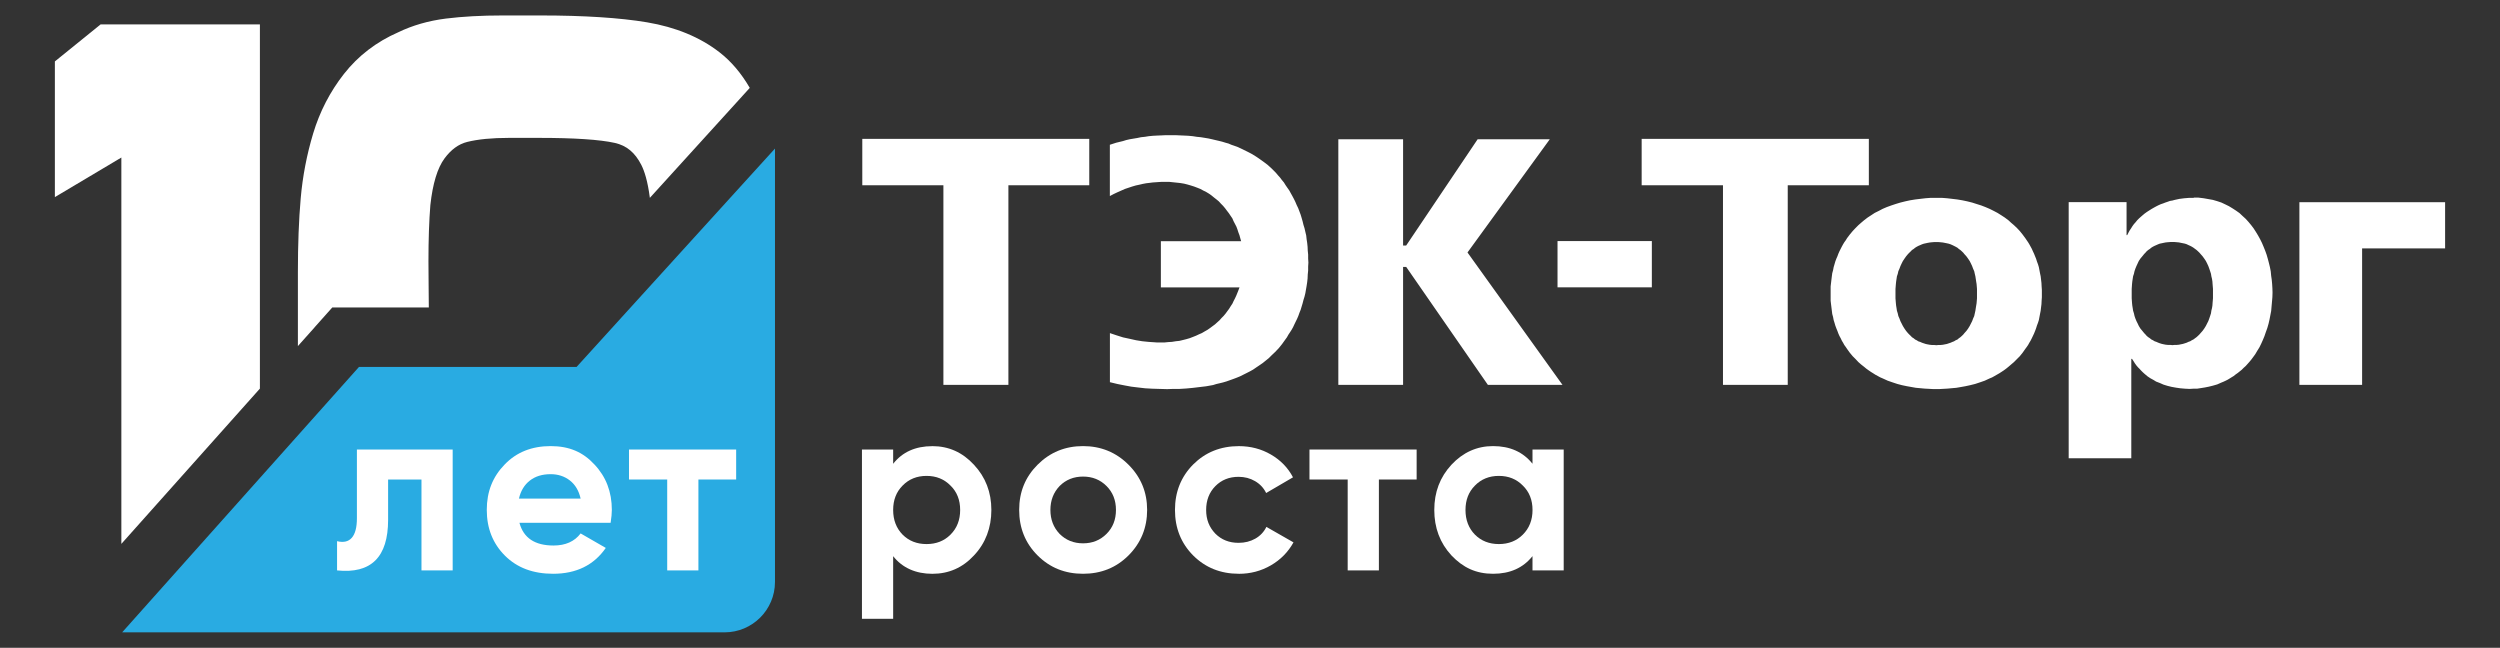
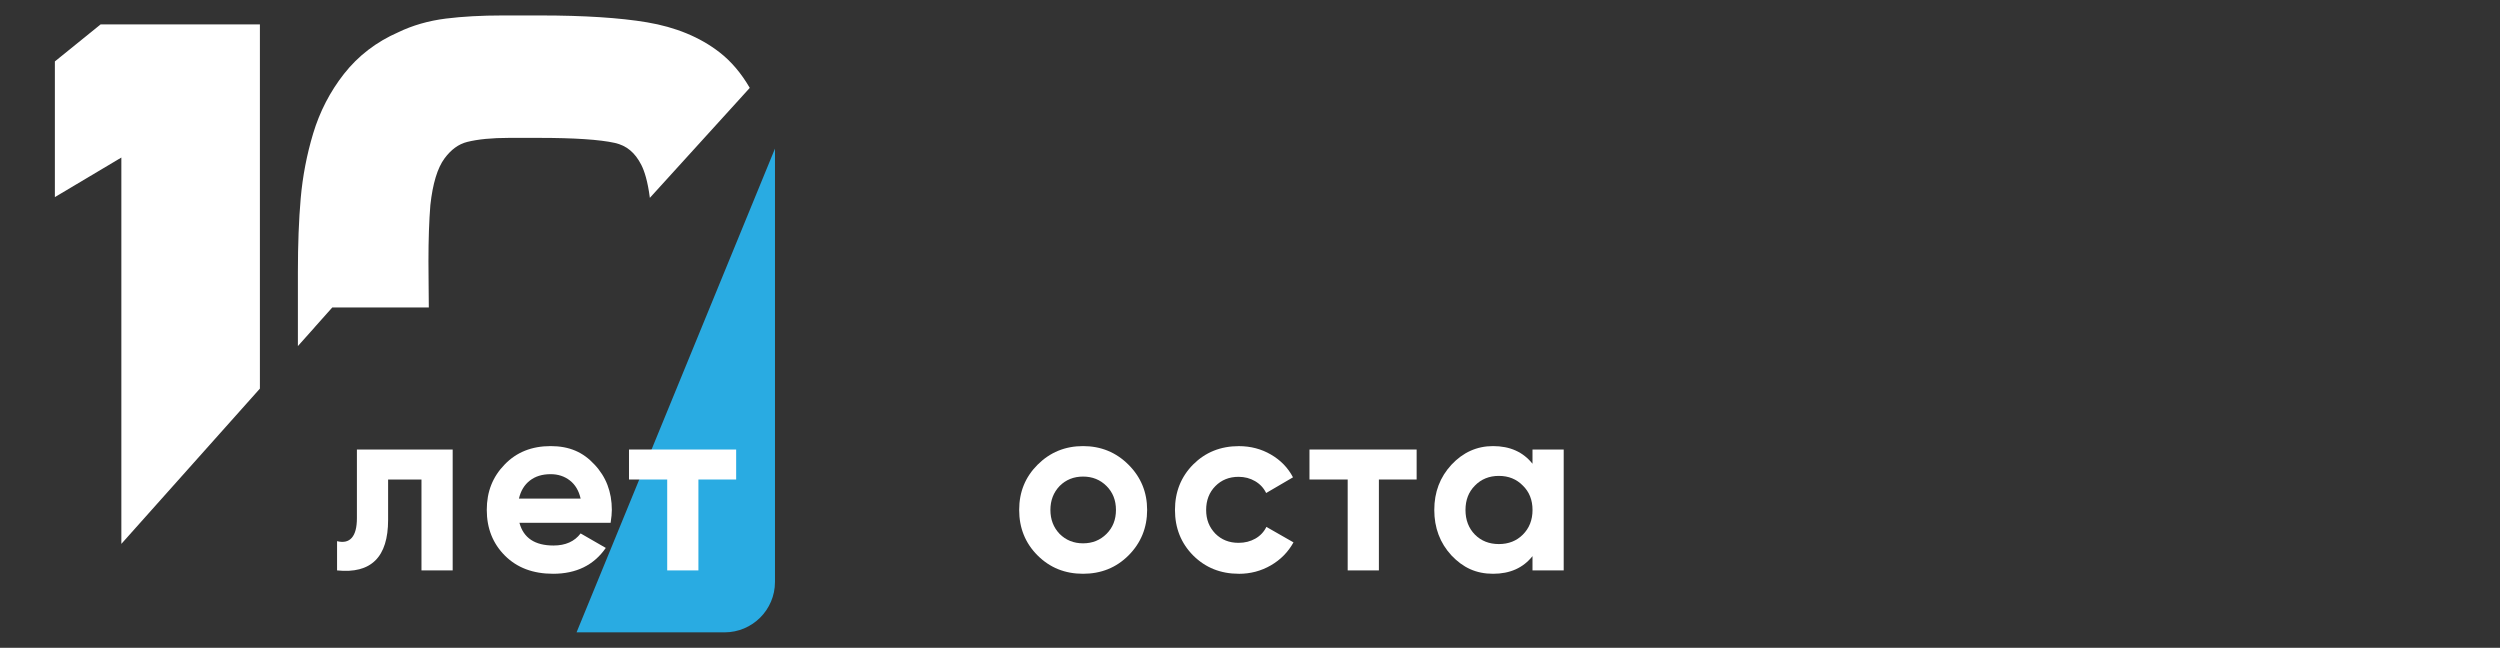
<svg xmlns="http://www.w3.org/2000/svg" width="1235" height="320" viewBox="0 0 1235 320" fill="none">
  <rect x="0" y="0" width="1235" height="320" fill="#333333" stroke="none" />
-   <path d="M769.417 119.086H816.01V141.928H769.417V119.086ZM942.541 125.516L941.611 126.629L940.833 127.741L940.025 128.945L939.416 130.149L938.806 131.459L938.318 132.77L937.784 133.973L937.494 135.284L937.083 136.488L936.885 137.798L936.686 139.109L936.564 140.312L936.366 142.735V147.368L936.564 149.791L936.686 150.994L936.885 152.198L937.083 153.509L937.494 154.819L937.784 156.13L938.318 157.333L938.806 158.644L939.416 159.848L940.025 161.052L940.833 162.362L941.611 163.474L942.541 164.587L943.227 165.288L943.959 165.989L944.523 166.598L945.331 167.101L946.063 167.711L946.871 168.107L947.649 168.61L948.579 168.914L949.478 169.311L950.378 169.615L951.308 169.92L952.207 170.118L953.305 170.316L954.311 170.423H955.44L956.537 170.53L957.635 170.423H958.641L959.739 170.316L960.745 170.118L961.752 169.92L962.651 169.615L963.581 169.311L964.481 168.914L965.289 168.61L966.097 168.107L966.996 167.711L967.683 167.101L968.414 166.598L969.1 165.989L969.832 165.288L970.396 164.587L971.403 163.474L972.211 162.362L973.019 161.052L973.629 159.848L974.239 158.644L974.726 157.333L975.26 156.13L975.55 154.819L975.839 153.509L976.038 152.198L976.236 150.994L976.434 149.791L976.632 147.368V142.735L976.434 140.312L976.236 139.109L976.038 137.798L975.839 136.488L975.55 135.284L975.26 133.973L974.726 132.77L974.239 131.459L973.629 130.149L973.019 128.945L972.211 127.741L971.403 126.629L970.396 125.516L969.832 124.815L969.1 124.114L968.414 123.505L967.683 123.002L966.996 122.392L966.097 121.89L965.289 121.478L964.481 121.082L963.581 120.686L962.651 120.381L961.752 120.183L960.745 119.985L959.739 119.787L958.641 119.68L957.635 119.589H955.44L954.311 119.68L953.305 119.787L952.207 119.985L951.308 120.183L950.378 120.381L949.478 120.686L948.579 121.082L947.649 121.478L946.871 121.89L946.063 122.392L945.331 123.002L944.523 123.505L943.959 124.114L943.227 124.815L942.541 125.516ZM992.169 108.815L993.464 110.019L994.882 111.223L996.377 112.64L997.794 114.149L999.167 115.855L1000.51 117.669L1001.19 118.674L1001.88 119.68L1002.49 120.686L1003.1 121.798L1003.71 122.911L1004.24 124.114L1004.81 125.318L1005.34 126.629L1005.83 127.832L1006.24 129.143L1006.77 130.56L1007.19 131.962L1007.48 133.471L1007.77 134.979L1008.09 136.488L1008.28 138.103L1008.48 139.81L1008.56 141.516L1008.68 143.223V146.85L1008.56 148.556L1008.48 150.263L1008.28 151.878L1008.09 153.493L1007.77 155.109L1007.48 156.617L1007.19 158.126L1006.77 159.436L1006.24 160.853L1005.83 162.164L1005.34 163.474L1004.81 164.785L1004.24 165.989L1003.71 167.101L1003.1 168.305L1002.49 169.311L1001.88 170.423L1001.19 171.429L1000.51 172.343L999.167 174.248L997.794 175.954L996.377 177.372L994.882 178.88L993.464 180.084L992.169 181.196L991.04 182.111L989.943 182.918L988.723 183.726L987.625 184.427L986.405 185.128L985.186 185.829L984.088 186.438L982.868 186.941L980.474 188.053L978.157 188.861L975.718 189.669L973.278 190.278L970.961 190.781L968.765 191.177L966.448 191.573L964.222 191.772L962.118 191.97L960.212 192.076L958.306 192.183H954.662L952.756 192.076L950.728 191.97L948.624 191.772L946.429 191.573L944.203 191.177L941.977 190.781L939.583 190.278L937.266 189.669L934.826 188.861L932.509 188.053L930.069 186.941L928.895 186.438L927.767 185.829L926.471 185.128L925.373 184.427L924.245 183.726L923.071 182.918L921.943 182.111L920.845 181.196L919.427 180.084L918.055 178.88L916.637 177.372L915.219 175.954L913.801 174.248L912.429 172.343L911.819 171.429L911.087 170.423L910.478 169.311L909.868 168.305L909.304 167.101L908.694 165.989L908.16 164.785L907.672 163.474L907.139 162.164L906.651 160.853L906.239 159.436L905.827 158.126L905.538 156.617L905.126 155.109L904.928 153.493L904.73 151.878L904.531 150.263L904.333 148.556V141.516L904.531 139.81L904.73 138.103L904.928 136.488L905.126 134.979L905.538 133.471L905.827 131.962L906.239 130.56L906.651 129.143L907.139 127.832L907.672 126.629L908.16 125.318L908.694 124.114L909.304 122.911L909.868 121.798L910.478 120.686L911.087 119.68L911.819 118.674L912.429 117.669L913.801 115.855L915.219 114.149L916.637 112.64L918.055 111.223L919.427 110.019L920.845 108.815L922.553 107.505L924.26 106.392L926.09 105.189L928.118 104.183L930.024 103.177L932.128 102.278L934.354 101.471L936.458 100.77L938.775 100.069L941.215 99.459L943.532 98.956L946.048 98.545L948.563 98.24L951.155 97.935L953.793 97.737H959.221L961.813 97.935L964.45 98.24L966.966 98.545L969.405 98.956L971.799 99.459L974.239 100.069L976.434 100.77L978.66 101.471L980.764 102.278L982.868 103.177L984.896 104.183L986.802 105.189L988.708 106.392L990.415 107.505L992.153 108.815H992.169ZM1135.91 99.871H1207.88V122.712H1166.88V190.111H1135.9V99.871H1135.91ZM538.096 68.587H425.973V91.52H466.041V190.111H498.15V91.52H538.096V68.587ZM923.208 68.587H810.979V91.52H851.153V190.111H883.141V91.52H923.208V68.587ZM625.962 81.265L624.376 80.061L622.547 78.751L620.641 77.44L618.537 76.13L616.219 74.926L613.78 73.722L611.188 72.518L608.276 71.513L606.858 70.903L605.364 70.492L603.748 69.989L602.132 69.593L600.424 69.196L598.716 68.785L596.887 68.389L595.057 68.084L593.151 67.779L591.169 67.581L589.218 67.276L587.114 67.078L585.01 66.972L582.814 66.88L580.588 66.773H576.045L573.849 66.88L571.623 66.972L569.595 67.078L567.491 67.276L565.586 67.581L563.68 67.779L561.774 68.175L559.944 68.48L558.115 68.785L556.331 69.196L554.715 69.699L551.391 70.507L548.266 71.513V96.853L550.171 95.848L552.077 94.949L553.907 94.141L555.736 93.333L557.52 92.739L559.35 92.13L561.057 91.627L562.887 91.231L564.595 90.834L566.211 90.53L567.918 90.332L569.413 90.133L571.029 90.027L572.523 89.92L574.063 89.829H577.463L579.369 90.027L581.274 90.225L583.104 90.423L584.934 90.728L586.519 91.124L588.257 91.627L589.843 92.13L591.459 92.739L592.953 93.333L594.447 94.141L595.865 94.842L597.207 95.65L598.503 96.564L599.723 97.57L600.897 98.484L602.116 99.49L603.123 100.602L604.22 101.714L605.227 102.918L606.126 104.122L607.056 105.326L607.864 106.53L608.764 107.84L609.374 109.257L610.06 110.568L610.792 111.985L611.28 113.295L611.767 114.804L612.301 116.221L612.713 117.73L613.124 119.147H573.468V141.989H612.316L611.783 143.391L611.219 144.808L610.685 146.118L610.075 147.429L609.389 148.739L608.779 150.05L607.971 151.253L607.163 152.564L606.263 153.768L605.455 154.88L604.449 156.084L603.443 157.09L602.467 158.202L601.339 159.208L600.241 160.213L599.021 161.112L597.802 162.027L596.506 162.926L595.088 163.733L593.716 164.541L592.298 165.151L590.803 165.852L589.264 166.461L587.678 167.071L585.94 167.573L584.354 167.97L582.647 168.381L580.817 168.579L578.911 168.884L577.082 168.991L575.176 169.189H571.654L570.236 169.082L568.818 168.991L567.324 168.884L564.32 168.579L561.195 168.076L558.069 167.375L554.822 166.674L551.62 165.669L548.296 164.556V188.8L552.032 189.699L555.553 190.4L558.877 191.01L562.277 191.421L565.723 191.817L569.214 192.015L572.736 192.122L576.594 192.229L579.597 192.122H582.723L585.925 191.924L589.172 191.619L592.496 191.223L595.82 190.827L597.527 190.522L599.235 190.217L600.851 189.714L602.559 189.318L604.175 188.922L605.882 188.419L607.59 187.81L609.297 187.2L610.914 186.591L612.621 185.89L614.237 185.082L615.853 184.274L617.439 183.467L619.055 182.568L620.671 181.455L622.166 180.45L623.782 179.337L625.276 178.133L626.77 176.93L628.188 175.512L629.896 173.897L631.725 171.977L633.341 169.966L634.927 167.756L635.735 166.644L636.467 165.333L637.275 164.13L638.052 162.926L638.784 161.615L639.394 160.305L640.08 158.888L640.766 157.486L641.376 156.069L641.91 154.56L642.52 153.052L643.008 151.436L643.495 149.821L643.907 148.206L644.441 146.499L644.852 144.792L645.142 143.086L645.462 141.272L645.752 139.352L645.95 137.539L646.026 135.634L646.225 133.623V131.718L646.347 129.707L646.225 127.695V125.775L646.026 123.764L645.95 121.951L645.752 120.031L645.462 118.111L645.264 116.297L644.852 114.591L644.441 112.777L643.907 111.071L643.495 109.364L643.008 107.657L642.52 106.042L641.91 104.427L641.3 102.812L640.568 101.303L639.882 99.688L639.196 98.286L638.388 96.777L637.656 95.467L636.878 94.05L635.948 92.739L635.049 91.429L634.241 90.118L633.235 88.914L632.335 87.711L631.329 86.598L630.322 85.394L629.225 84.282L628.218 83.276L627.121 82.271L625.992 81.265H625.962ZM1087.09 164.556L1086.48 165.257L1085.75 165.958L1085.07 166.568L1084.38 167.071L1083.57 167.68L1082.76 168.076L1081.96 168.579L1081.06 168.884L1080.25 169.28L1079.32 169.585L1078.34 169.89L1077.34 170.088L1076.41 170.286L1075.31 170.392H1074.21L1073.2 170.499L1072.11 170.392H1070.98L1069.88 170.286L1068.87 170.088L1067.97 169.89L1066.97 169.585L1066.16 169.28L1065.26 168.884L1064.36 168.579L1063.55 168.076L1062.74 167.68L1062.01 167.071L1061.24 166.568L1060.5 165.958L1059.89 165.257L1059.21 164.556L1058.31 163.444L1057.38 162.332L1056.57 161.021L1056.01 159.817L1055.4 158.613L1054.86 157.303L1054.45 156.099L1054.16 154.789L1053.75 153.478L1053.55 152.168L1053.35 150.964L1053.23 149.76L1053.06 147.337V142.705L1053.23 140.282L1053.35 139.078L1053.55 137.768L1053.75 136.457L1054.16 135.253L1054.45 133.943L1054.86 132.739L1055.4 131.429L1056.01 130.118L1056.57 128.914L1057.38 127.711L1058.31 126.598L1059.21 125.486L1059.89 124.785L1060.5 124.084L1061.24 123.474L1062.01 122.972L1062.74 122.362L1063.55 121.859L1064.36 121.448L1065.26 121.052L1066.16 120.655L1066.97 120.351L1067.97 120.152L1068.87 119.954L1069.88 119.756L1070.98 119.65L1072.11 119.558H1074.21L1075.31 119.65L1076.41 119.756L1077.34 119.954L1078.34 120.152L1079.32 120.351L1080.25 120.655L1081.06 121.052L1081.96 121.448L1082.76 121.859L1083.57 122.362L1084.38 122.972L1085.07 123.474L1085.75 124.084L1086.48 124.785L1087.09 125.486L1088.07 126.598L1088.88 127.711L1089.69 128.914L1090.3 130.118L1090.91 131.429L1091.39 132.739L1091.8 133.943L1092.22 135.253L1092.41 136.457L1092.73 137.768L1092.93 139.078L1093.01 140.282L1093.21 142.705V147.337L1093.01 149.76L1092.93 150.964L1092.73 152.168L1092.41 153.478L1092.22 154.789L1091.8 156.099L1091.39 157.303L1090.91 158.613L1090.3 159.817L1089.69 161.021L1088.88 162.332L1088.07 163.444L1087.09 164.556ZM1083.77 97.752H1081.33L1078.94 97.951L1076.59 98.255L1074.27 98.758L1073.17 99.063L1071.95 99.261L1070.86 99.657L1069.64 100.069L1068.63 100.465L1067.46 100.861L1066.33 101.364L1065.32 101.867L1064.03 102.568L1062.81 103.269L1061.71 103.97L1060.61 104.671L1059.48 105.478L1058.51 106.286L1057.58 107.093L1056.68 107.901L1055.78 108.8L1054.97 109.806L1054.16 110.705L1053.43 111.711L1052.74 112.823L1052.06 113.829L1051.45 114.941L1050.84 116.145H1050.52V99.84H1021.93V226.392H1052.86V177.295H1053.23L1053.96 178.408L1054.65 179.52L1055.38 180.526L1056.16 181.44L1056.97 182.248L1057.7 183.055L1058.51 183.863L1059.28 184.564L1060.82 185.874L1062.32 186.88L1063.81 187.688L1065.11 188.495L1066.94 189.196L1068.77 190.004L1070.75 190.613L1072.78 191.116L1075 191.512L1077.11 191.817L1079.42 192.015L1081.65 192.122L1083.43 192.015H1085.34L1087.29 191.711L1089.2 191.406L1091.18 191.01L1093.21 190.507L1095.31 189.897L1097.34 188.998L1098.35 188.587L1099.44 188.084L1100.45 187.581L1101.46 186.972L1102.43 186.362L1103.44 185.752L1104.44 184.945L1105.45 184.244L1106.46 183.436L1107.46 182.629L1108.36 181.714L1109.37 180.815L1110.27 179.81L1111.17 178.804L1112.1 177.692L1113 176.488L1114.1 174.979L1115.1 173.272L1116.11 171.657L1117.01 169.844L1117.82 168.031L1118.62 166.111L1119.31 164.099L1120.04 162.088L1120.65 159.97L1121.14 157.852L1121.55 155.733L1121.96 153.615L1122.16 151.299L1122.36 149.09L1122.56 146.773L1122.63 144.457L1122.56 142.339L1122.43 140.221L1122.24 138.21L1121.95 136.198L1121.75 134.08L1121.34 131.962L1120.85 129.951L1120.32 127.939L1119.71 125.821L1119.02 123.901L1118.21 121.89L1117.4 119.985L1116.5 118.172L1115.5 116.358L1114.4 114.545L1113.3 112.838L1112.08 111.223L1110.74 109.608L1109.37 108.099L1107.83 106.697L1106.33 105.28L1104.63 104.076L1102.92 102.964L1101.09 101.852L1099.26 100.952L1097.35 100.053L1095.25 99.353L1093.15 98.743L1090.92 98.347L1088.6 97.935L1086.09 97.631H1083.69L1083.77 97.752ZM693.108 121.295H694.648L729.959 68.785H765.605L724.942 124.724L771.856 190.111H735.005L694.663 131.855H693.123V190.111H661.136V68.785H693.123V121.295H693.108Z" fill="white" />
-   <path d="M460.583 220.389C468.633 220.389 475.478 223.452 481.135 229.592C486.868 235.718 489.734 243.17 489.734 251.932C489.734 260.693 486.868 268.343 481.135 274.392C475.555 280.442 468.709 283.459 460.583 283.459C452.456 283.459 445.763 280.549 441.219 274.743V305.676H425.805V222.08H441.219V229.12C445.763 223.314 452.212 220.404 460.583 220.404V220.389ZM445.885 264.107C448.995 267.215 452.929 268.77 457.716 268.77C462.504 268.77 466.437 267.215 469.547 264.107C472.734 260.922 474.32 256.869 474.32 251.932C474.32 246.994 472.734 242.972 469.547 239.878C466.437 236.693 462.504 235.093 457.716 235.093C452.929 235.093 448.995 236.693 445.885 239.878C442.775 242.987 441.219 247.01 441.219 251.932C441.219 256.853 442.775 260.937 445.885 264.107Z" fill="white" />
  <path d="M557.489 274.377C551.437 280.426 543.951 283.444 535.016 283.444C526.082 283.444 518.611 280.426 512.558 274.377C506.505 268.327 503.471 260.845 503.471 251.916C503.471 242.986 506.505 235.642 512.558 229.577C518.687 223.451 526.173 220.373 535.016 220.373C543.859 220.373 551.345 223.436 557.489 229.577C563.619 235.703 566.683 243.154 566.683 251.916C566.683 260.678 563.619 268.236 557.489 274.377ZM523.444 263.741C526.554 266.849 530.412 268.404 535.031 268.404C539.651 268.404 543.508 266.849 546.619 263.741C549.729 260.632 551.284 256.701 551.284 251.916C551.284 247.131 549.729 243.2 546.619 240.091C543.508 236.983 539.651 235.428 535.031 235.428C530.412 235.428 526.554 236.983 523.444 240.091C520.41 243.276 518.9 247.223 518.9 251.916C518.9 256.609 520.41 260.556 523.444 263.741Z" fill="white" />
  <path d="M611.981 283.444C602.986 283.444 595.454 280.427 589.401 274.377C583.424 268.328 580.436 260.846 580.436 251.916C580.436 242.987 583.424 235.52 589.401 229.471C595.454 223.421 602.986 220.389 611.981 220.389C617.79 220.389 623.096 221.775 627.869 224.564C632.656 227.352 636.27 231.086 638.74 235.794L625.475 243.551C624.286 241.082 622.471 239.132 620.032 237.699C617.592 236.267 614.878 235.551 611.844 235.551C607.224 235.551 603.397 237.09 600.378 240.152C597.36 243.215 595.835 247.132 595.835 251.916C595.835 256.701 597.344 260.434 600.378 263.619C603.413 266.652 607.224 268.16 611.844 268.16C614.955 268.16 617.714 267.459 620.154 266.072C622.578 264.686 624.392 262.751 625.597 260.282L638.984 267.932C636.346 272.701 632.626 276.495 627.808 279.284C622.99 282.072 617.714 283.459 611.981 283.459V283.444Z" fill="white" />
  <path d="M646.88 222.064H699.817V236.876H681.17V281.783H665.756V236.876H646.88V222.064Z" fill="white" />
  <path d="M757.052 229.104V222.064H772.466V281.783H757.052V274.727C752.432 280.548 745.937 283.444 737.567 283.444C729.196 283.444 722.747 280.426 717.014 274.377C711.358 268.251 708.537 260.754 708.537 251.916C708.537 243.078 711.358 235.718 717.014 229.577C722.747 223.451 729.608 220.373 737.567 220.373C745.937 220.373 752.417 223.284 757.052 229.089V229.104ZM728.617 264.106C731.727 267.215 735.661 268.769 740.448 268.769C745.236 268.769 749.169 267.215 752.279 264.106C755.466 260.922 757.067 256.868 757.067 251.931C757.067 246.994 755.466 242.971 752.279 239.878C749.169 236.693 745.236 235.093 740.448 235.093C735.661 235.093 731.727 236.693 728.617 239.878C725.507 242.986 723.951 247.009 723.951 251.931C723.951 256.853 725.507 260.937 728.617 264.106Z" fill="white" />
-   <path d="M382.84 73.371V287.482C382.84 301.242 371.68 312.381 357.928 312.381H60.346L177.332 181.272H284.82L382.856 73.371H382.84Z" fill="#29ABE2" />
+   <path d="M382.84 73.371V287.482C382.84 301.242 371.68 312.381 357.928 312.381H60.346H284.82L382.856 73.371H382.84Z" fill="#29ABE2" />
  <path d="M155.378 161.722L164.144 151.894H211.835C211.835 147.917 211.79 144.503 211.744 141.73C211.683 137.89 211.653 133.623 211.653 129.021C211.653 118.4 211.973 109.075 212.598 101.303C213.757 90.713 216.105 82.972 219.581 78.279C222.859 73.859 226.533 71.178 230.802 70.111C236.108 68.785 243.03 68.115 251.385 68.115H266.235C283.723 68.115 296.332 68.953 303.711 70.599C309.52 71.894 313.698 75.353 316.823 81.494C318.302 84.404 319.964 89.387 321.031 97.738L361.099 53.639L370.384 43.414C366.222 36.237 361.236 30.324 355.412 25.814C345.822 18.378 333.777 13.395 319.598 11.018C306.227 8.778 288.526 7.635 267.013 7.635H248.259C237.892 7.635 228.485 8.153 220.282 9.174C211.698 10.256 203.785 12.526 196.741 15.94C185.947 20.648 176.921 27.581 169.908 36.526C163.062 45.258 157.939 55.162 154.691 65.966C151.566 76.359 149.492 87.132 148.547 97.981C147.617 108.541 147.16 120.778 147.16 134.355V170.957L155.393 161.738L155.378 161.722Z" fill="white" />
  <path d="M176.296 222.064H223.622V281.783H208.208V236.876H191.726V256.823C191.726 275.215 183.325 283.535 166.507 281.783V267.337C169.694 268.129 172.118 267.581 173.795 265.661C175.473 263.741 176.311 260.525 176.311 255.984V222.064H176.296Z" fill="white" />
  <path d="M301.653 258.255H256.599C258.596 265.737 264.207 269.485 273.447 269.485C279.347 269.485 283.799 267.504 286.833 263.512L299.259 270.674C293.358 279.192 284.683 283.444 273.218 283.444C263.338 283.444 255.41 280.457 249.433 274.484C243.457 268.51 240.468 260.983 240.468 251.901C240.468 242.819 243.411 235.504 249.311 229.455C255.12 223.405 262.698 220.373 272.013 220.373C281.329 220.373 288.068 223.405 293.648 229.455C299.381 235.504 302.247 242.986 302.247 251.901C302.247 253.577 302.049 255.68 301.653 258.224V258.255ZM256.355 246.308H286.833C285.949 242.407 284.18 239.421 281.512 237.348C278.844 235.276 275.673 234.24 272.013 234.24C267.866 234.24 264.451 235.291 261.737 237.409C259.023 239.527 257.239 242.484 256.355 246.308Z" fill="white" />
  <path d="M310.724 222.064H363.662V236.876H345.015V281.783H329.6V236.876H310.724V222.064Z" fill="white" />
  <path d="M59.949 268.677L128.391 191.969V12.053H49.704L27.108 30.338V97.371L59.949 77.82V268.677Z" fill="white" />
</svg>